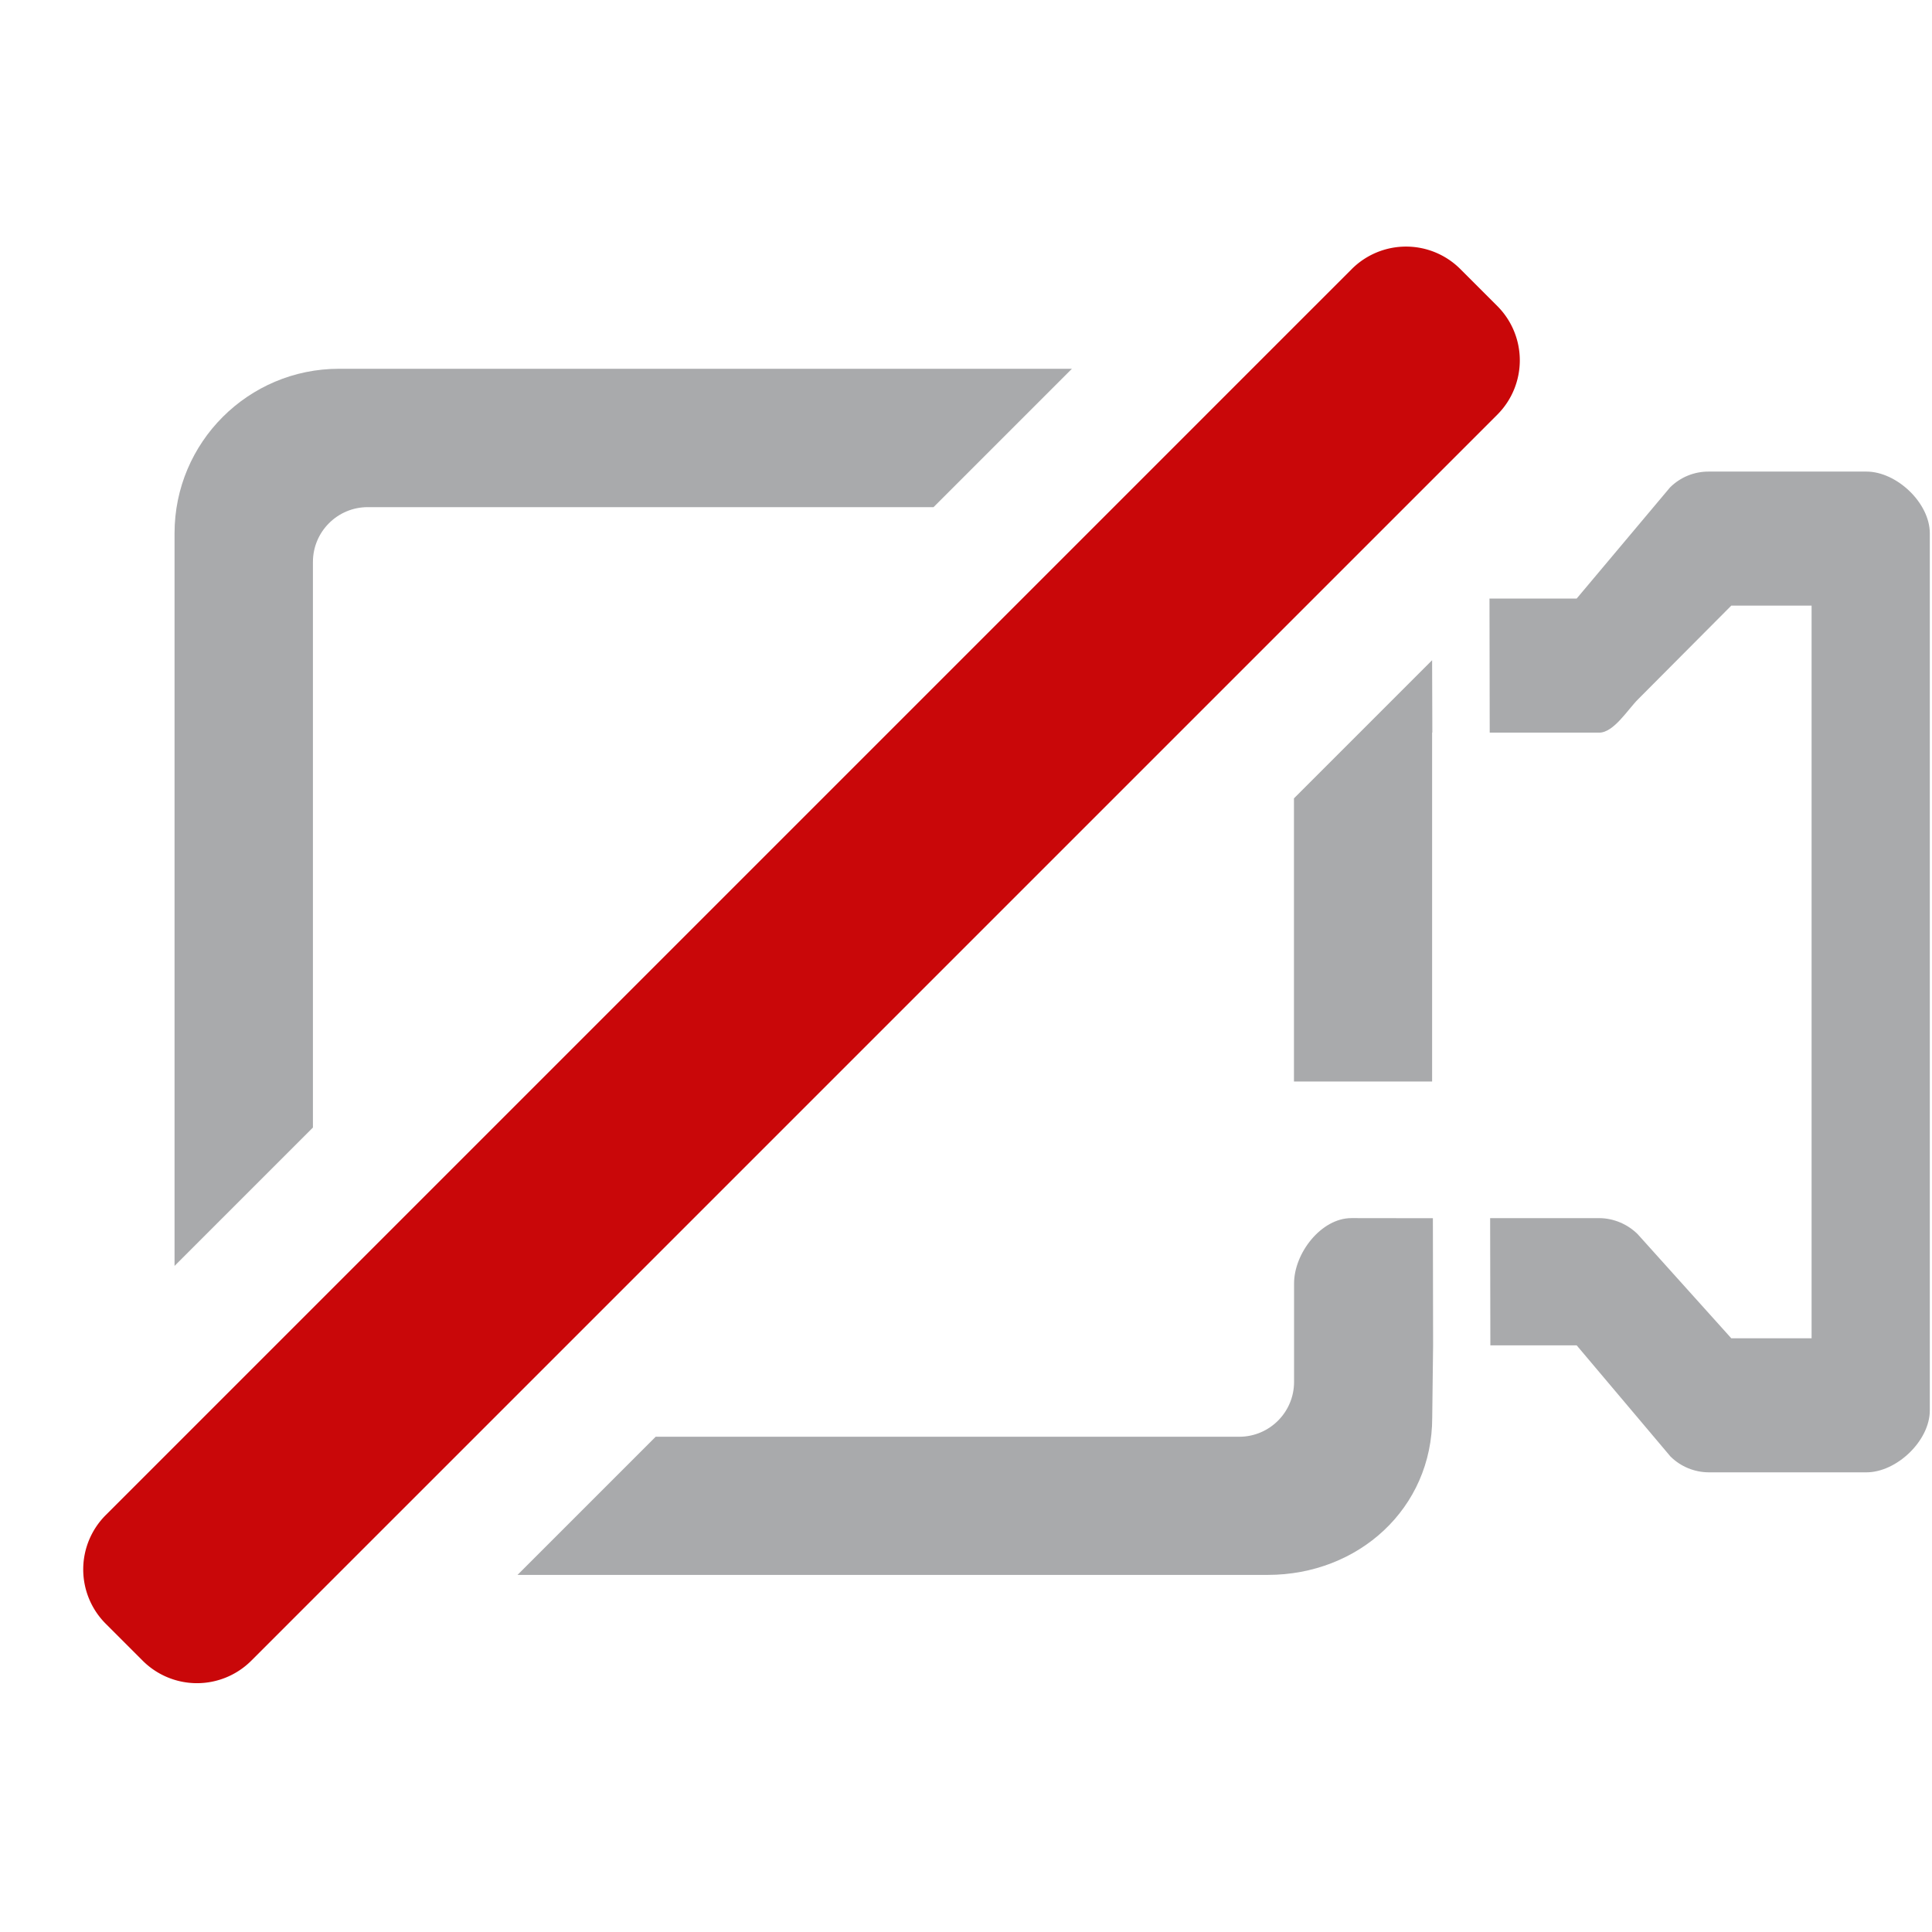
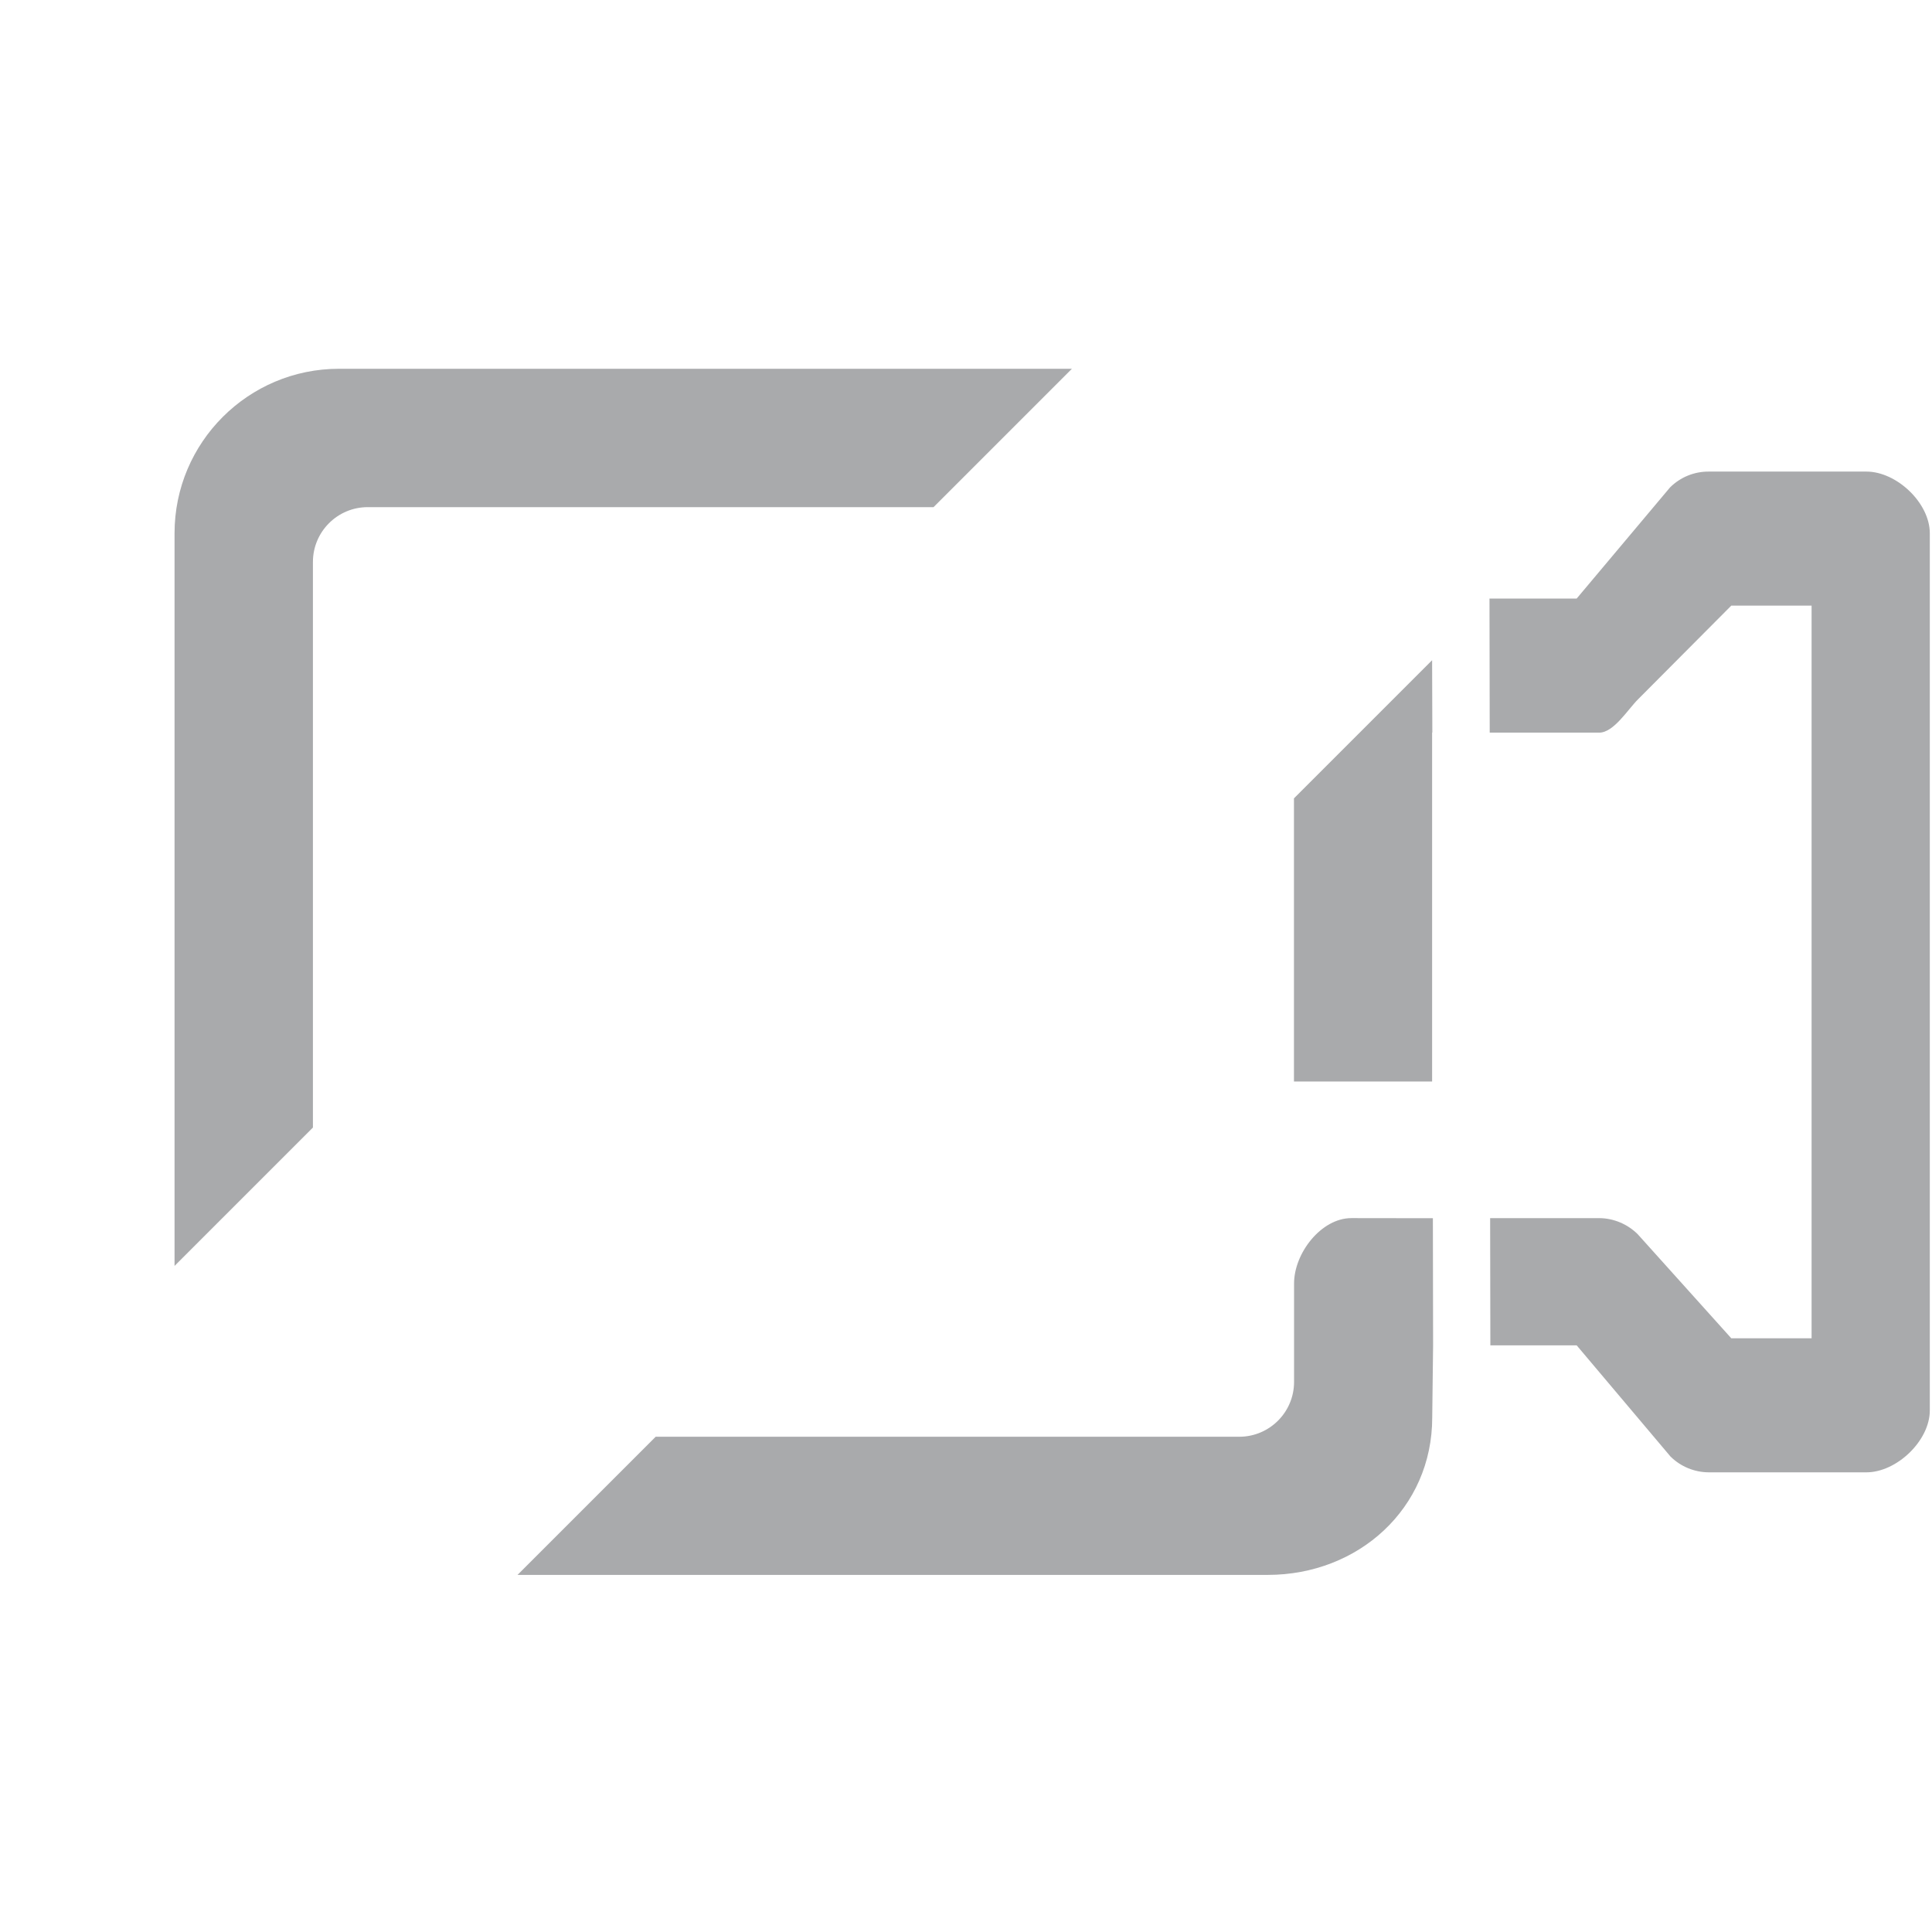
<svg xmlns="http://www.w3.org/2000/svg" version="1.1" viewBox="0 0 16 16">
  <g transform="matrix(.027 0 0 .027 2.147 1.132)" style="fill:#a9aaac">
    <g transform="matrix(1.051,0,0,1.051,-25.956,-12.868)" style="fill:#a9aaac">
      <path d="m383.73 147.04.064 39.125h31.938c4.253.025 8.356-6.755 11.375-9.75l27.187-27.312h23.438v213.81h-23.438l-27.313-30.375c-2.98-2.956-7.053-4.67-11.25-4.688h-31.813l.064 37.125h25.188l27.375 32.438c2.98 2.956 6.99 4.607 11.187 4.625h46c8.837 0 18.5-9.226 18.5-18.062v-256c0-8.837-9.663-18-18.5-18h-46c-4.253-.025-8.293 1.63-11.313 4.625l-27.25 32.438z" style="fill:#a9aaac" />
      <path transform="matrix(32 0 0 32 .104 -.026)" d="m1.496 2.5c-.828 0-1.5.672-1.5 1.5v6.682l1.262-1.262v-5.158c0-.276.224-.5.5-.5h5.16l1.262-1.262zm9.969 2.658-1.26 1.26v2.582h1.26v-3.182h.002zm-.736 5.088c-.276 0-.523.32-.523.596v.898c0 .276-.224.5-.5.5h-5.322l-1.26 1.26h6.842c.828 0 1.5-.607 1.5-1.435l.008-.658-.002-1.16z" style="fill:#a9aaac;stroke-width:.031" />
-       <path d="m343.53 50.883-363.64 363.64a22.415 22.415 0 004.2e-5 31.7l10.783 10.784a22.415 22.415 0 0031.7 0l363.64-363.64a22.416 22.416 0 00 0-31.7l-10.784-10.785a22.414 22.414 0 00-31.7-0z" style="color-rendering:auto;color:#000000;dominant-baseline:auto;fill:#c90709;font-feature-settings:normal;font-variant-alternates:normal;font-variant-caps:normal;font-variant-east-asian:normal;font-variant-ligatures:normal;font-variant-numeric:normal;font-variant-position:normal;font-variation-settings:normal;image-rendering:auto;inline-size:0;isolation:auto;mix-blend-mode:normal;shape-margin:0;shape-padding:0;shape-rendering:auto;solid-color:#000000;stop-color:#000000;stroke-width:.897;text-decoration-color:#000000;text-decoration-line:none;text-decoration-style:solid;text-indent:0;text-orientation:mixed;text-transform:none;white-space:normal" />
    </g>
  </g>
</svg>